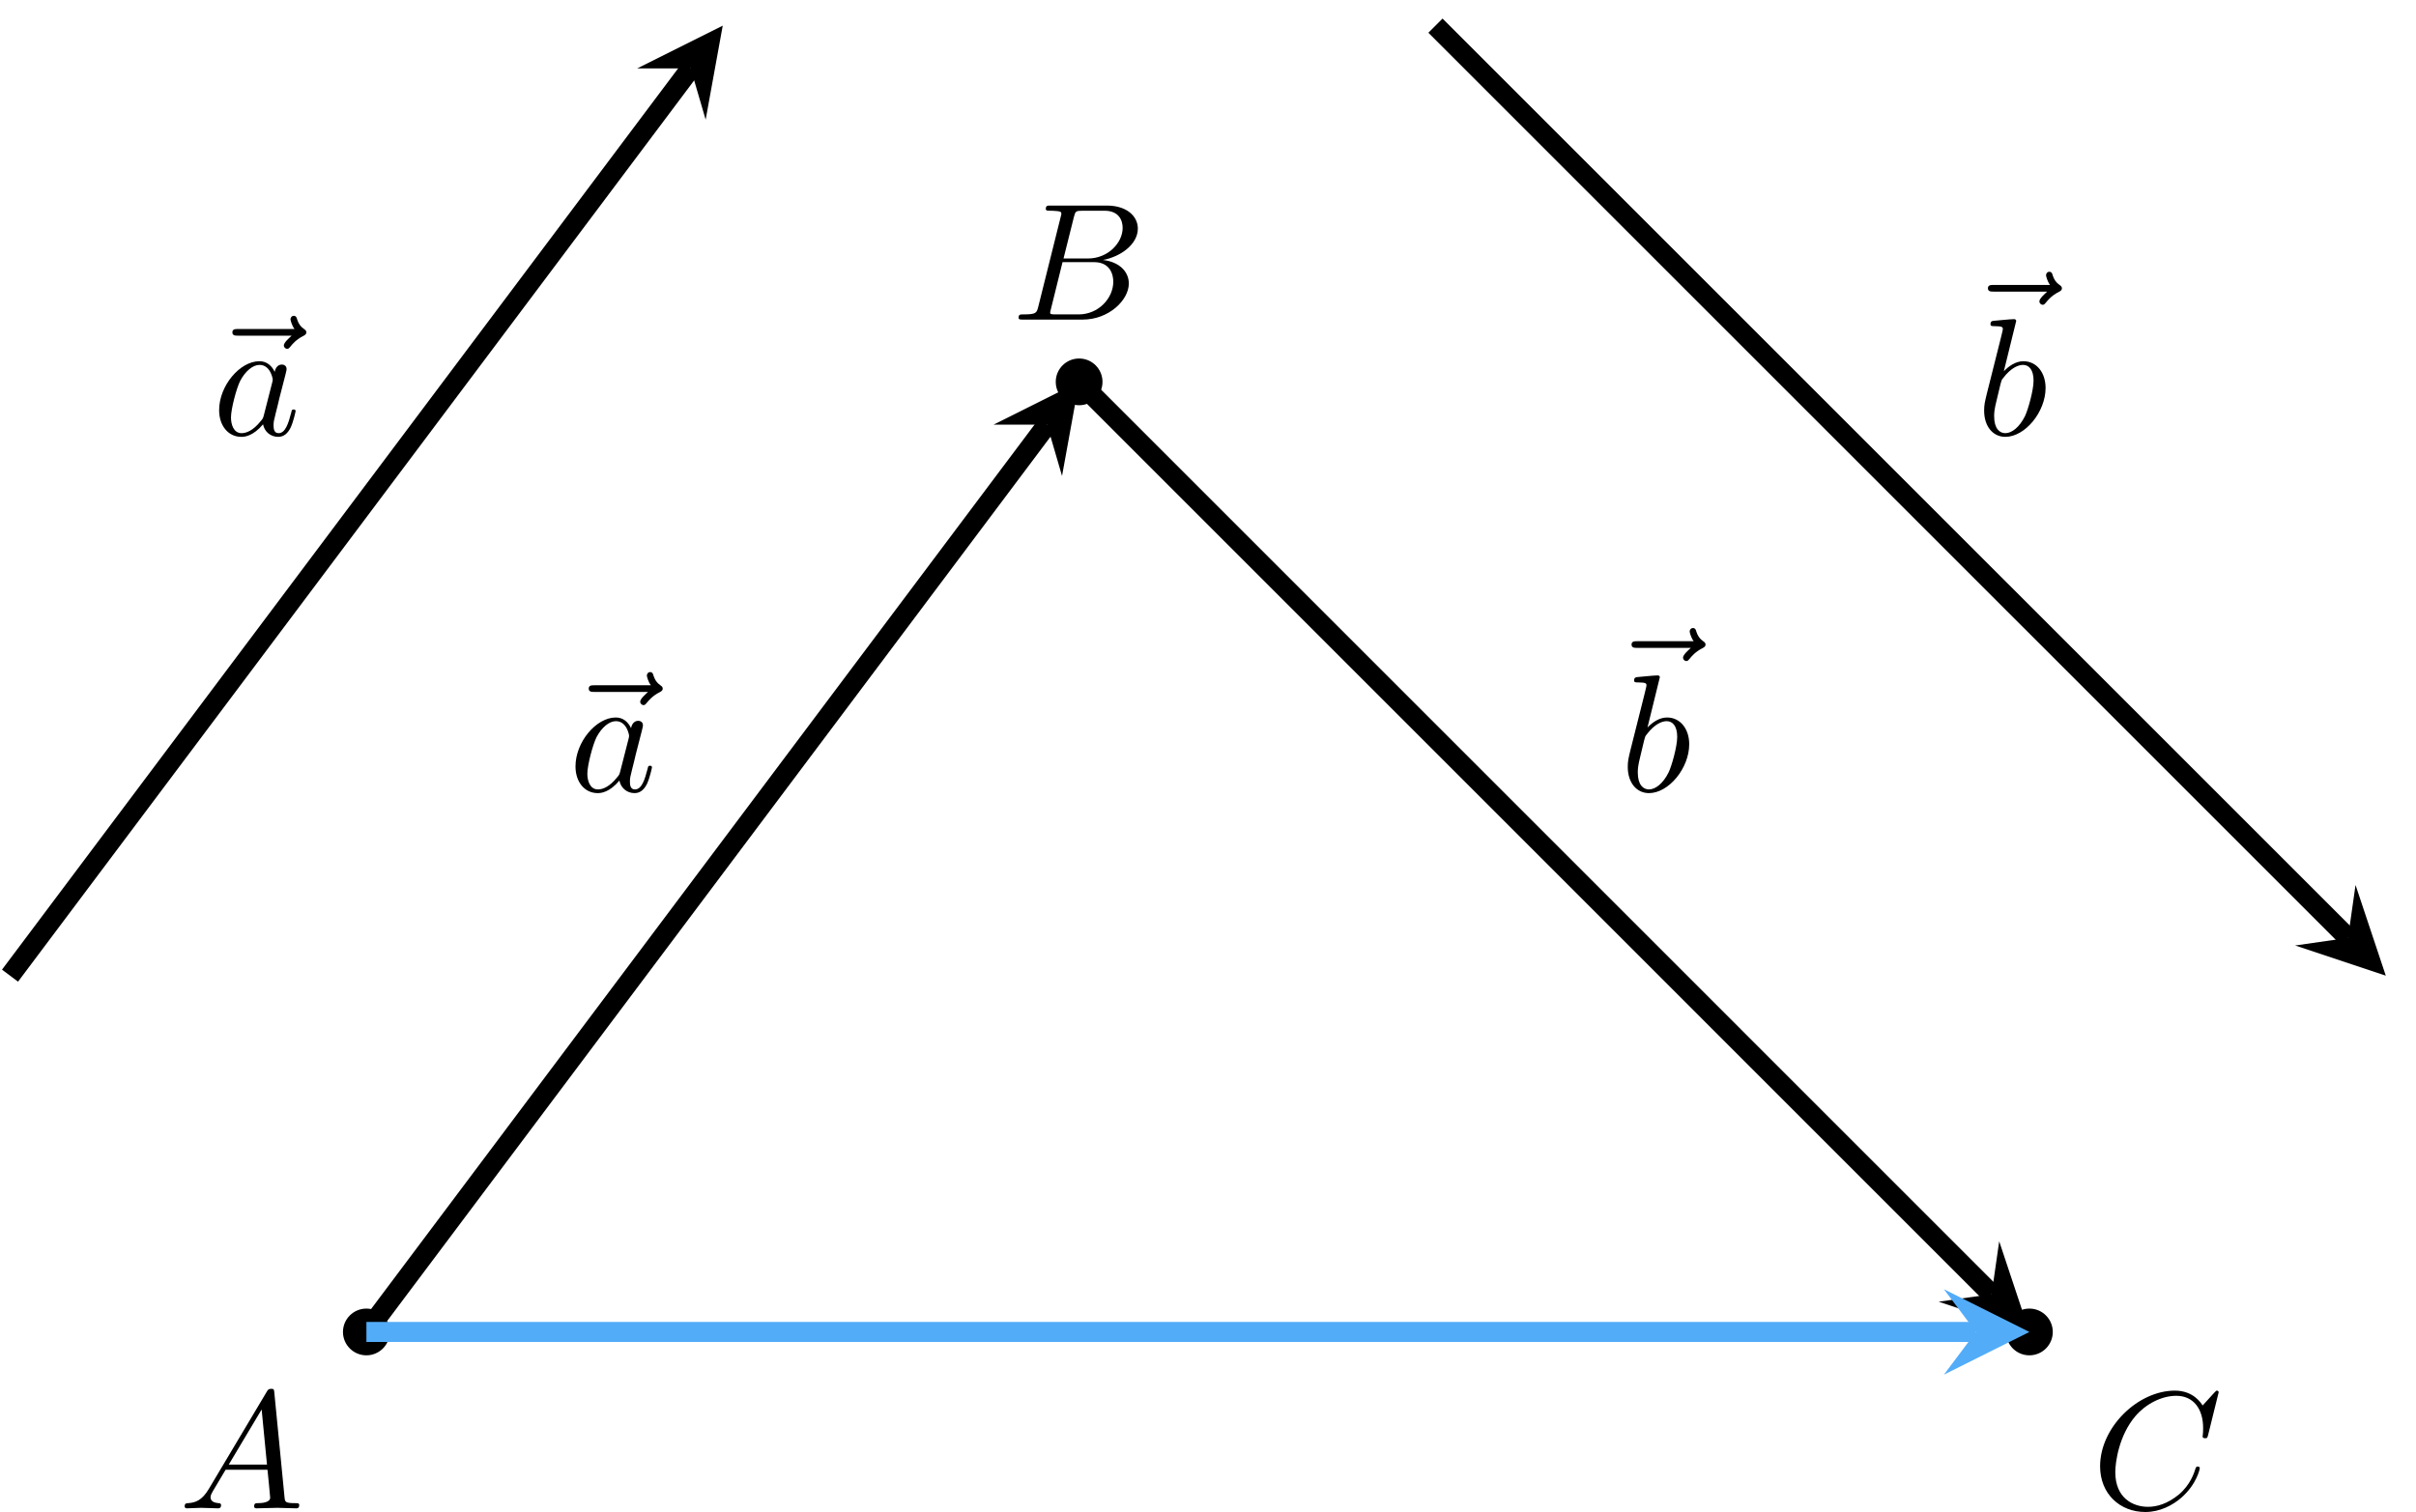
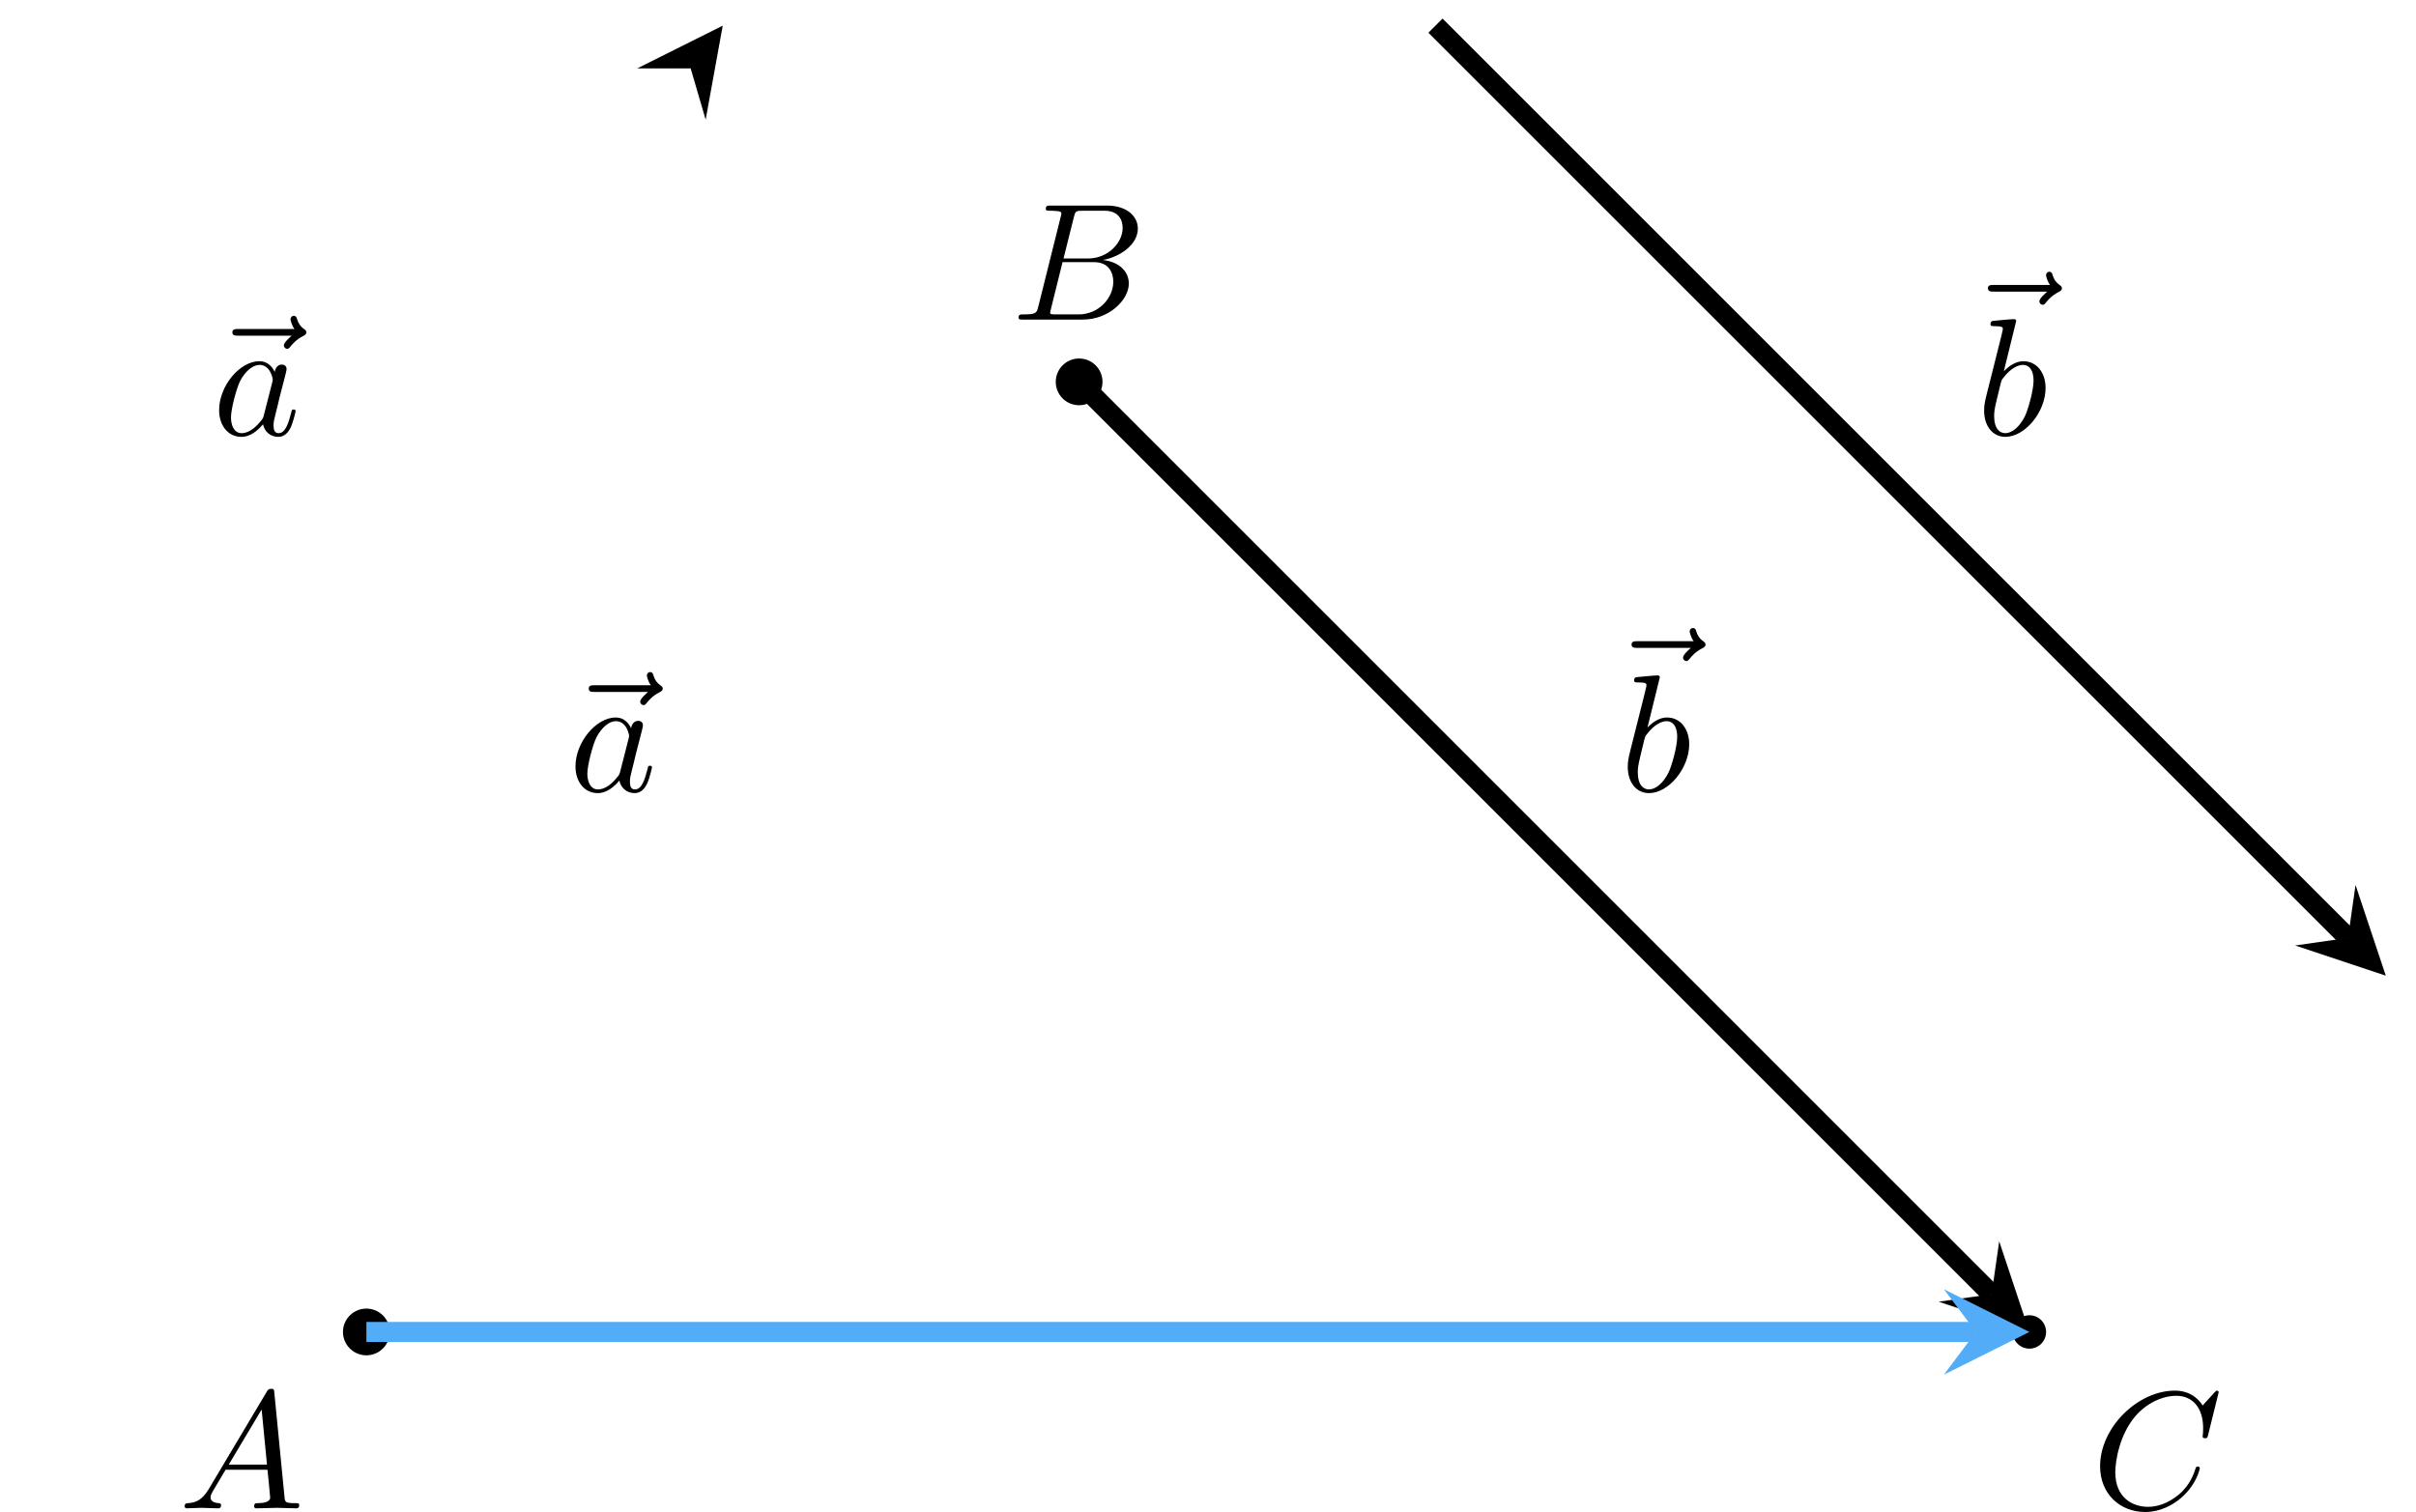
<svg xmlns="http://www.w3.org/2000/svg" xmlns:xlink="http://www.w3.org/1999/xlink" version="1.1" width="288.269pt" height="180.456pt" viewBox="-0 127.65 288.269 180.456">
  <defs>
    <path id="g4-65" d="M1.783-1.146C1.385-.478 .996-.339 .558-.309C.438-.299 .349-.299 .349-.11C.349-.05 .399 0 .478 0C.747 0 1.056-.03 1.335-.03C1.664-.03 2.012 0 2.331 0C2.391 0 2.521 0 2.521-.189C2.521-.299 2.431-.309 2.361-.309C2.132-.329 1.893-.408 1.893-.658C1.893-.777 1.953-.887 2.032-1.026L2.79-2.301H5.29C5.31-2.092 5.45-.737 5.45-.638C5.45-.339 4.932-.309 4.732-.309C4.593-.309 4.493-.309 4.493-.11C4.493 0 4.613 0 4.633 0C5.041 0 5.469-.03 5.878-.03C6.127-.03 6.755 0 7.004 0C7.064 0 7.183 0 7.183-.199C7.183-.309 7.083-.309 6.954-.309C6.336-.309 6.336-.379 6.306-.667L5.699-6.894C5.679-7.093 5.679-7.133 5.509-7.133C5.35-7.133 5.31-7.064 5.25-6.964L1.783-1.146ZM2.979-2.61L4.941-5.898L5.26-2.61H2.979Z" />
    <path id="g4-66" d="M1.594-.777C1.494-.389 1.474-.309 .687-.309C.518-.309 .418-.309 .418-.11C.418 0 .508 0 .687 0H4.244C5.818 0 6.994-1.176 6.994-2.152C6.994-2.869 6.416-3.447 5.45-3.557C6.486-3.746 7.532-4.483 7.532-5.43C7.532-6.167 6.874-6.804 5.679-6.804H2.331C2.142-6.804 2.042-6.804 2.042-6.605C2.042-6.496 2.132-6.496 2.321-6.496C2.341-6.496 2.531-6.496 2.7-6.476C2.879-6.456 2.969-6.446 2.969-6.316C2.969-6.276 2.959-6.247 2.929-6.127L1.594-.777ZM3.098-3.646L3.716-6.117C3.806-6.466 3.826-6.496 4.254-6.496H5.539C6.416-6.496 6.625-5.908 6.625-5.469C6.625-4.593 5.768-3.646 4.553-3.646H3.098ZM2.65-.309C2.511-.309 2.491-.309 2.431-.319C2.331-.329 2.301-.339 2.301-.418C2.301-.448 2.301-.468 2.351-.648L3.039-3.427H4.922C5.878-3.427 6.067-2.69 6.067-2.262C6.067-1.275 5.181-.309 4.005-.309H2.65Z" />
    <path id="g4-67" d="M7.572-6.924C7.572-6.954 7.552-7.024 7.462-7.024C7.432-7.024 7.422-7.014 7.313-6.904L6.615-6.137C6.526-6.276 6.067-7.024 4.961-7.024C2.74-7.024 .498-4.822 .498-2.511C.498-.867 1.674 .219 3.198 .219C4.065 .219 4.822-.179 5.35-.638C6.276-1.455 6.446-2.361 6.446-2.391C6.446-2.491 6.346-2.491 6.326-2.491C6.267-2.491 6.217-2.471 6.197-2.391C6.107-2.102 5.878-1.395 5.191-.817C4.503-.259 3.875-.09 3.357-.09C2.461-.09 1.405-.608 1.405-2.162C1.405-2.73 1.614-4.344 2.61-5.509C3.218-6.217 4.154-6.715 5.041-6.715C6.057-6.715 6.645-5.948 6.645-4.792C6.645-4.394 6.615-4.384 6.615-4.284S6.725-4.184 6.765-4.184C6.894-4.184 6.894-4.204 6.944-4.384L7.572-6.924Z" />
    <path id="g4-97" d="M3.716-3.766C3.537-4.134 3.248-4.403 2.8-4.403C1.634-4.403 .399-2.939 .399-1.484C.399-.548 .946 .11 1.724 .11C1.923 .11 2.421 .07 3.019-.638C3.098-.219 3.447 .11 3.925 .11C4.274 .11 4.503-.12 4.663-.438C4.832-.797 4.961-1.405 4.961-1.425C4.961-1.524 4.872-1.524 4.842-1.524C4.742-1.524 4.732-1.484 4.702-1.345C4.533-.697 4.354-.11 3.945-.11C3.676-.11 3.646-.369 3.646-.568C3.646-.787 3.666-.867 3.776-1.305C3.885-1.724 3.905-1.823 3.995-2.202L4.354-3.597C4.423-3.875 4.423-3.895 4.423-3.935C4.423-4.105 4.304-4.204 4.134-4.204C3.895-4.204 3.746-3.985 3.716-3.766ZM3.068-1.186C3.019-1.006 3.019-.986 2.869-.817C2.431-.269 2.022-.11 1.743-.11C1.245-.11 1.106-.658 1.106-1.046C1.106-1.544 1.425-2.77 1.654-3.228C1.963-3.816 2.411-4.184 2.809-4.184C3.457-4.184 3.597-3.367 3.597-3.308S3.577-3.188 3.567-3.138L3.068-1.186Z" />
    <path id="g4-98" d="M2.381-6.804C2.381-6.814 2.381-6.914 2.252-6.914C2.022-6.914 1.295-6.834 1.036-6.814C.956-6.804 .847-6.795 .847-6.615C.847-6.496 .936-6.496 1.086-6.496C1.564-6.496 1.584-6.426 1.584-6.326C1.584-6.257 1.494-5.918 1.445-5.709L.628-2.461C.508-1.963 .468-1.803 .468-1.455C.468-.508 .996 .11 1.733 .11C2.909 .11 4.134-1.375 4.134-2.809C4.134-3.716 3.606-4.403 2.809-4.403C2.351-4.403 1.943-4.115 1.644-3.806L2.381-6.804ZM1.445-3.039C1.504-3.258 1.504-3.278 1.594-3.387C2.082-4.035 2.531-4.184 2.79-4.184C3.148-4.184 3.417-3.885 3.417-3.248C3.417-2.66 3.088-1.514 2.909-1.136C2.58-.468 2.122-.11 1.733-.11C1.395-.11 1.066-.379 1.066-1.116C1.066-1.305 1.066-1.494 1.225-2.122L1.445-3.039Z" />
    <path id="g4-126" d="M5.35-5.928C5.21-5.798 4.882-5.519 4.882-5.34C4.882-5.24 4.981-5.141 5.081-5.141C5.171-5.141 5.22-5.21 5.27-5.27C5.39-5.42 5.619-5.699 6.057-5.918C6.127-5.958 6.227-6.007 6.227-6.127C6.227-6.227 6.157-6.276 6.087-6.326C5.868-6.476 5.758-6.655 5.679-6.894C5.659-6.984 5.619-7.113 5.479-7.113S5.28-6.984 5.28-6.904C5.28-6.854 5.36-6.535 5.519-6.326H2.162C1.993-6.326 1.813-6.326 1.813-6.127S1.993-5.928 2.162-5.928H5.35Z" />
  </defs>
  <g id="page30" transform="matrix(2 0 0 2 0 0)">
    <path d="M22.855 143.309C22.855 142.758 22.406 142.313 21.859 142.313C21.309 142.313 20.859 142.758 20.859 143.309C20.859 143.859 21.309 144.305 21.859 144.305C22.406 144.305 22.855 143.859 22.855 143.309Z" />
    <path d="M22.855 143.309C22.855 142.758 22.406 142.313 21.859 142.313C21.309 142.313 20.859 142.758 20.859 143.309C20.859 143.859 21.309 144.305 21.859 144.305C22.406 144.305 22.855 143.859 22.855 143.309Z" stroke="#000" fill="none" stroke-width=".797" stroke-miterlimit="10" />
    <g transform="matrix(1 0 0 1 -11.19 10.526)">
      <use x="21.858" y="143.308" xlink:href="#g4-65" />
    </g>
    <path d="M65.375 86.613C65.375 86.062 64.93 85.617 64.379 85.617S63.383 86.062 63.383 86.613S63.828 87.609 64.379 87.609S65.375 87.164 65.375 86.613Z" />
    <path d="M65.375 86.613C65.375 86.062 64.93 85.617 64.379 85.617S63.383 86.062 63.383 86.613S63.828 87.609 64.379 87.609S65.375 87.164 65.375 86.613Z" stroke="#000" fill="none" stroke-width=".797" stroke-miterlimit="10" />
    <g transform="matrix(1 0 0 1 38.492 -60.412)">
      <use x="21.858" y="143.308" xlink:href="#g4-66" />
    </g>
    <path d="M122.067 143.309C122.067 142.758 121.621 142.313 121.07 142.313S120.074 142.758 120.074 143.309C120.074 143.859 120.519 144.305 121.07 144.305S122.067 143.859 122.067 143.309Z" />
-     <path d="M122.067 143.309C122.067 142.758 121.621 142.313 121.07 142.313S120.074 142.758 120.074 143.309C120.074 143.859 120.519 144.305 121.07 144.305S122.067 143.859 122.067 143.309Z" stroke="#000" fill="none" stroke-width=".797" stroke-miterlimit="10" />
    <g transform="matrix(1 0 0 1 102.932 10.526)">
      <use x="21.858" y="143.308" xlink:href="#g4-67" />
    </g>
-     <path d="M21.859 143.309L62.465 89.164" stroke="#000" fill="none" stroke-width="1.196" stroke-miterlimit="10" />
-     <path d="M64.379 86.613L59.277 89.164L62.465 89.164L63.359 92.227" />
    <g transform="matrix(1 0 0 1 12.076 -32.264)">
      <use x="21.234" y="143.308" xlink:href="#g4-126" />
      <use x="21.858" y="143.308" xlink:href="#g4-97" />
    </g>
-     <path d="M.598 122.047L41.203 67.906" stroke="#000" fill="none" stroke-width="1.196" stroke-miterlimit="10" />
    <path d="M43.117 65.356L38.016 67.906L41.203 67.906L42.098 70.965" />
    <g transform="matrix(1 0 0 1 -9.184 -53.524)">
      <use x="21.234" y="143.308" xlink:href="#g4-126" />
      <use x="21.858" y="143.308" xlink:href="#g4-97" />
    </g>
    <path d="M64.379 86.613L118.816 141.055" stroke="#000" fill="none" stroke-width="1.196" stroke-miterlimit="10" />
    <path d="M121.07 143.309L119.269 137.899L118.816 141.055L115.66 141.504" />
    <g transform="matrix(1 0 0 1 74.784 -32.264)">
      <use x="20.739" y="140.679" xlink:href="#g4-126" />
      <use x="21.858" y="143.308" xlink:href="#g4-98" />
    </g>
    <path d="M85.637 65.356L140.079 119.793" stroke="#000" fill="none" stroke-width="1.196" stroke-miterlimit="10" />
    <path d="M142.332 122.047L140.527 116.637L140.078 119.793L136.922 120.247" />
    <g transform="matrix(1 0 0 1 96.044 -53.524)">
      <use x="20.739" y="140.679" xlink:href="#g4-126" />
      <use x="21.858" y="143.308" xlink:href="#g4-98" />
    </g>
    <path d="M21.859 143.309H117.883" stroke="#53acf8" fill="none" stroke-width="1.196" stroke-miterlimit="10" />
    <path d="M121.07 143.309L115.968 140.758L117.882 143.309L115.968 145.859" fill="#53acf8" />
  </g>
</svg>